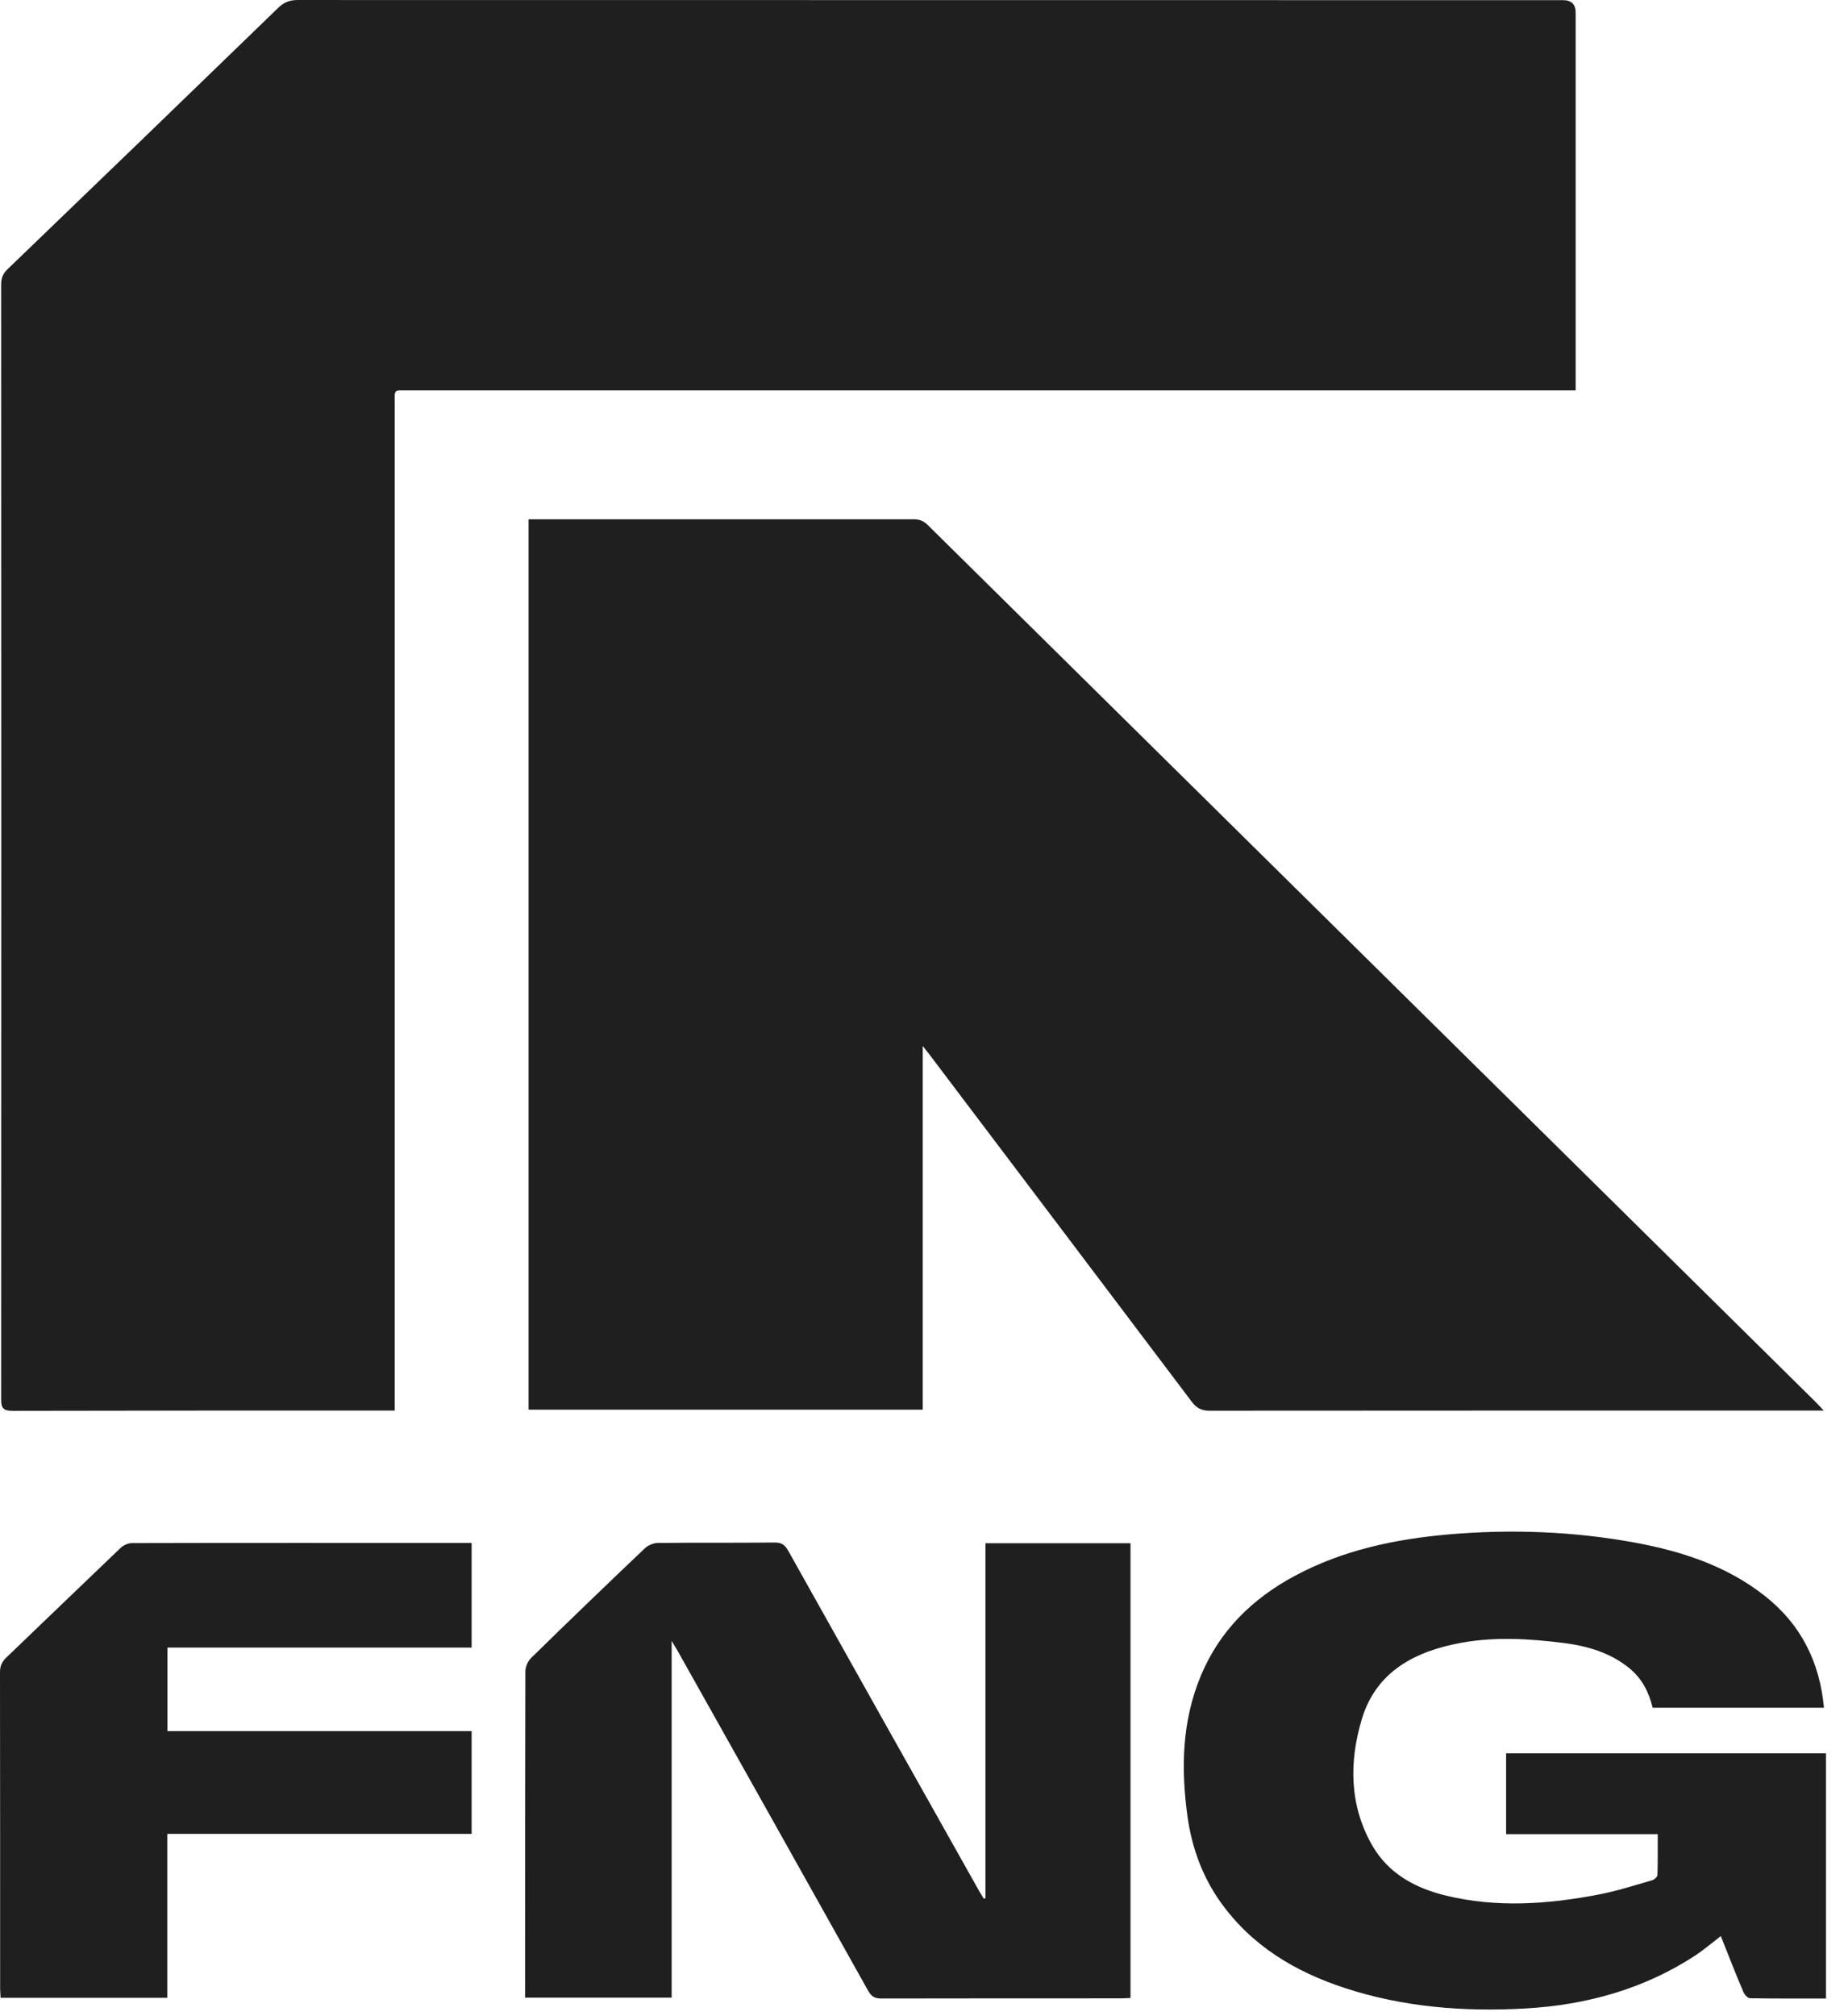
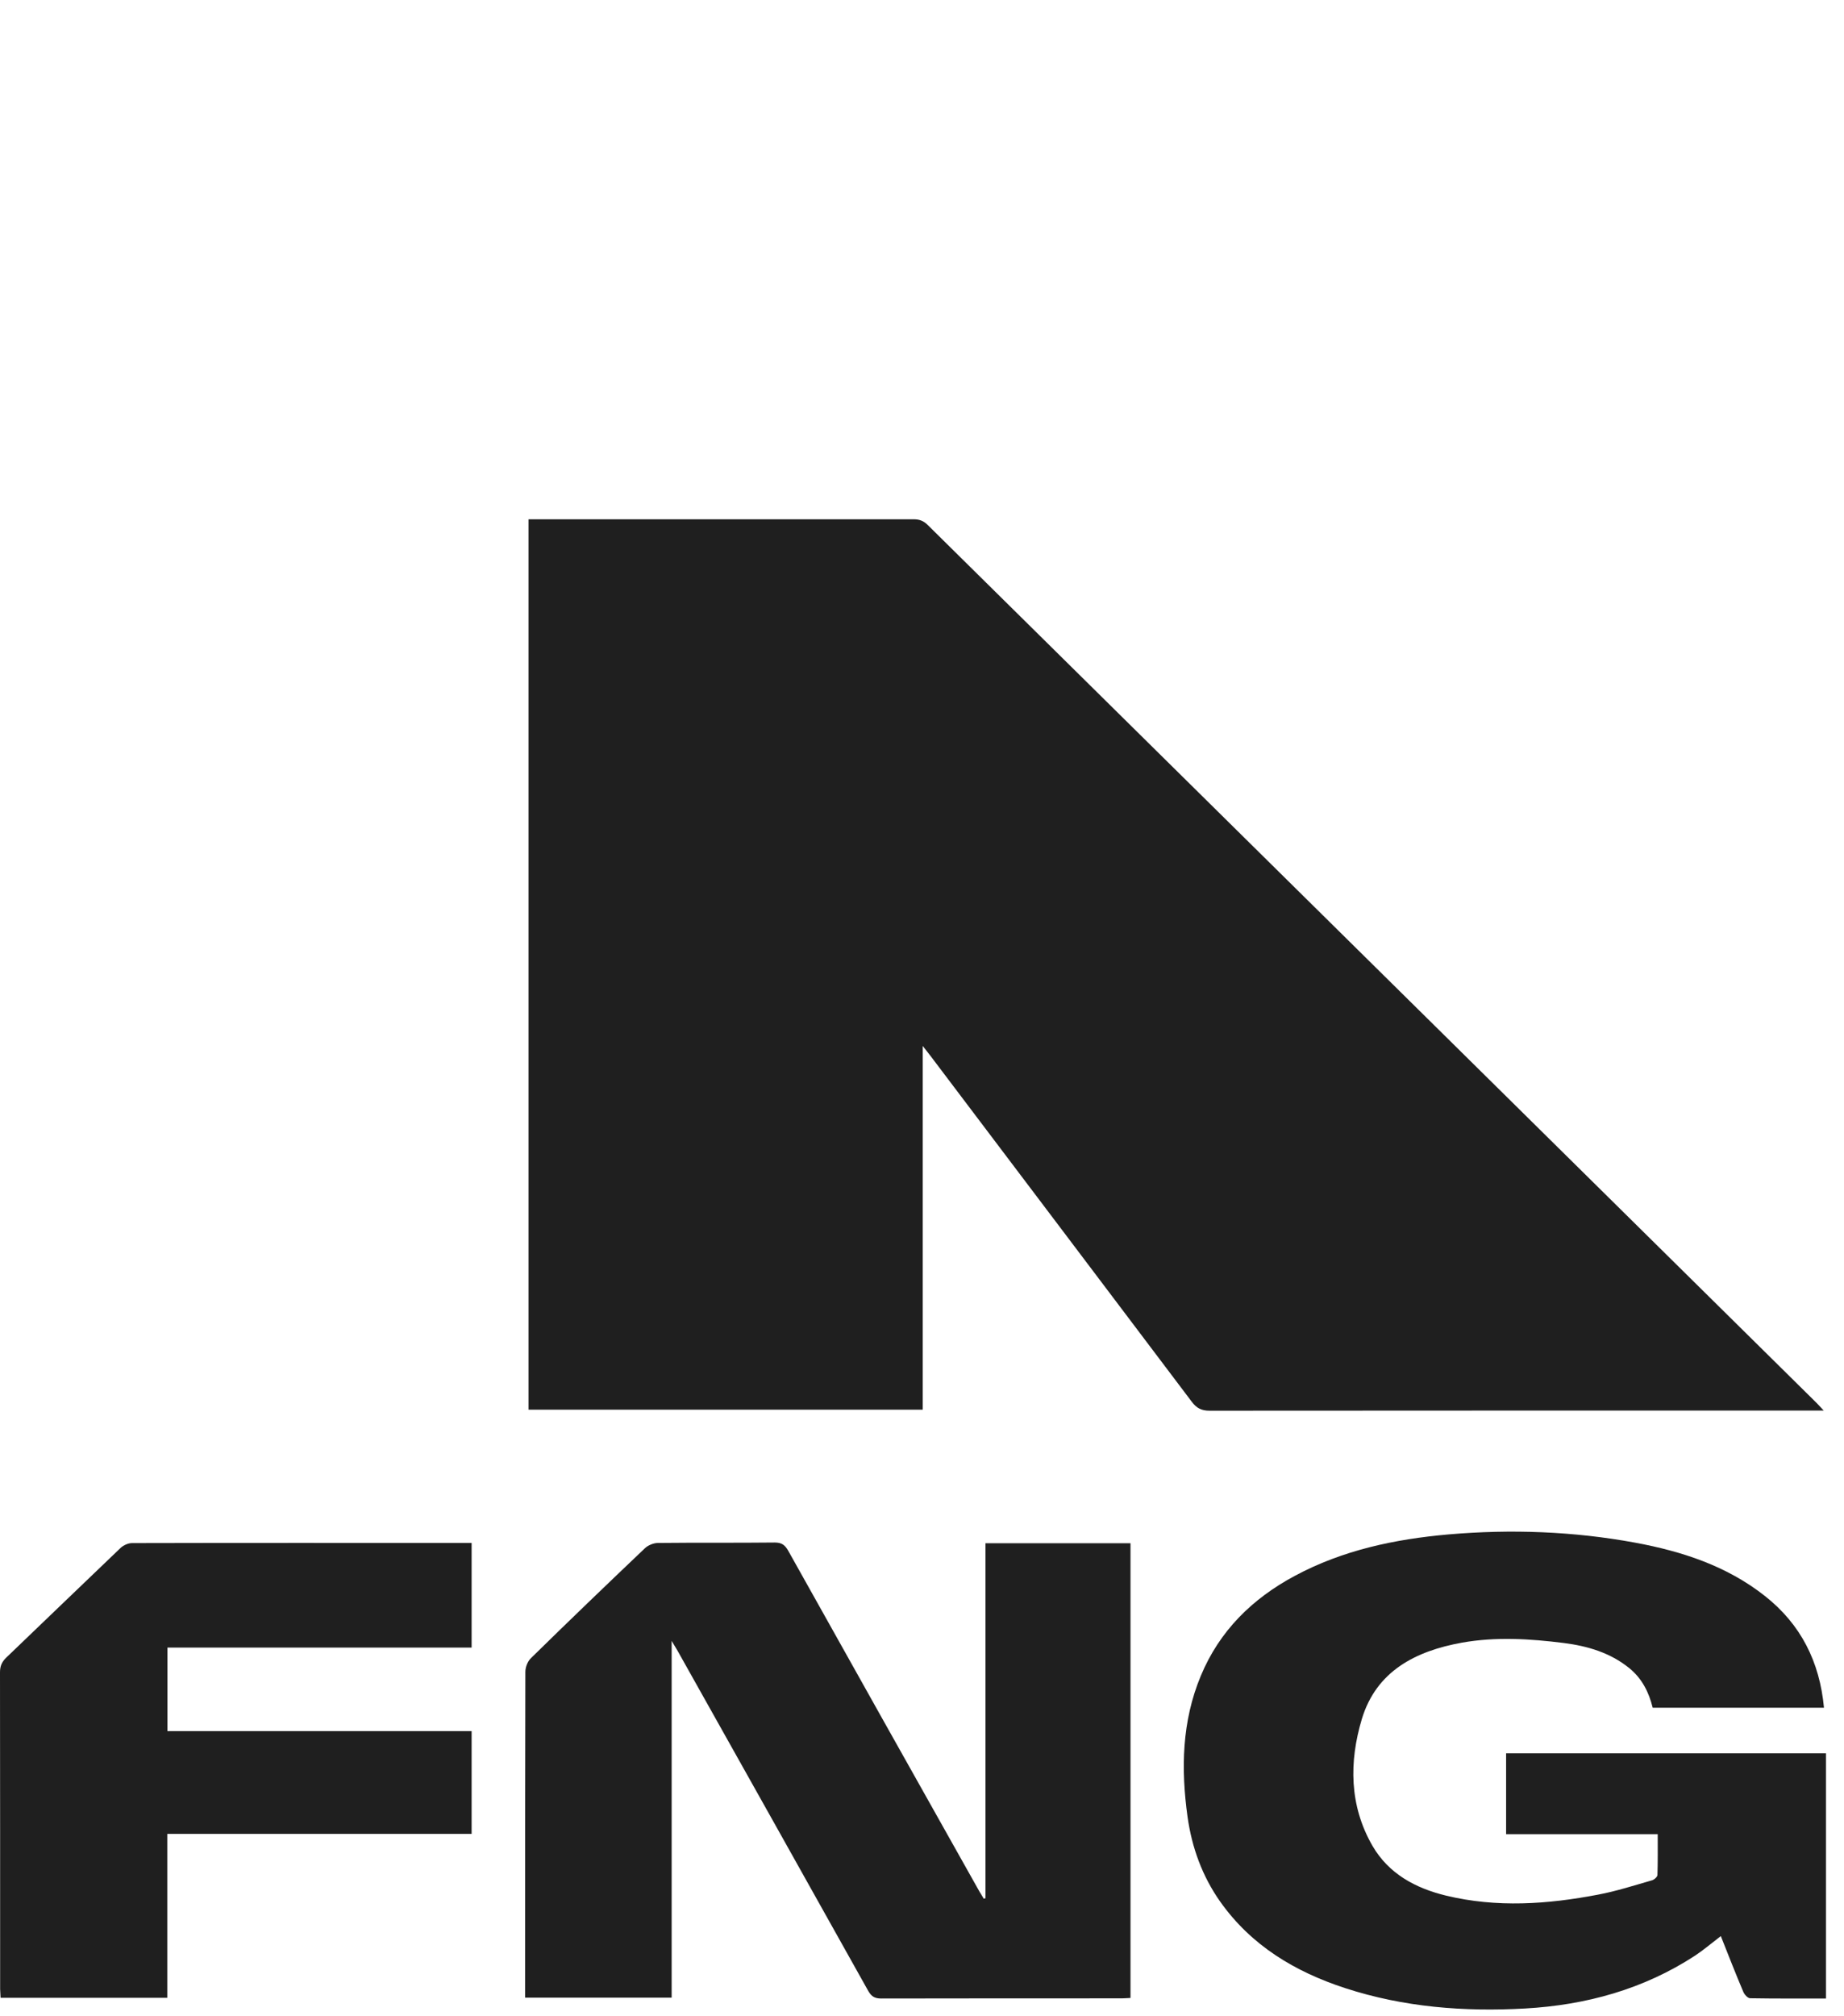
<svg xmlns="http://www.w3.org/2000/svg" width="97" height="106" viewBox="0 0 97 106" fill="none">
  <g clip-path="url(#clip0_359_566)">
-     <path d="M82.885 20.529H82.106C61.916 20.529 41.718 20.529 21.528 20.529C20.666 20.529 20.765 20.439 20.765 21.271C20.765 38.651 20.765 56.038 20.765 73.418V74.167C20.538 74.167 20.372 74.167 20.205 74.167C13.689 74.167 7.173 74.167 0.657 74.182C0.159 74.182 0.06 74.025 0.06 73.575C0.068 54.037 0.068 34.498 0.06 14.968C0.06 14.653 0.136 14.413 0.37 14.181C5.14 9.594 9.902 5 14.649 0.398C14.944 0.121 15.239 0.001 15.647 0.001C37.841 0.008 60.034 0.001 82.22 0.008C82.663 0.008 82.885 0.228 82.885 0.668C82.885 7.083 82.885 13.499 82.885 19.907V20.529Z" fill="#1F1F1F" />
    <path d="M95.947 74.167C95.652 74.167 95.478 74.167 95.312 74.167C84.752 74.167 74.192 74.167 63.624 74.175C63.201 74.175 62.944 74.04 62.695 73.71C58.114 67.639 53.526 61.576 48.937 55.506C48.839 55.371 48.725 55.243 48.537 54.996V74.122H27.802V27.304C27.983 27.304 28.15 27.304 28.324 27.304C34.9 27.304 41.484 27.304 48.06 27.304C48.363 27.304 48.582 27.386 48.801 27.604C64.38 42.99 79.96 58.369 95.546 73.755C95.652 73.86 95.758 73.98 95.939 74.175L95.947 74.167Z" fill="#1F1F1F" />
    <path d="M95.947 89.794H86.937C86.74 88.984 86.377 88.257 85.704 87.71C84.707 86.901 83.512 86.549 82.273 86.391C80.489 86.166 78.697 86.054 76.913 86.369C74.457 86.811 72.401 87.868 71.637 90.386C70.964 92.634 70.972 94.935 72.197 97.056C73.051 98.525 74.457 99.282 76.067 99.672C78.735 100.316 81.411 100.129 84.072 99.619C85.024 99.439 85.954 99.139 86.891 98.87C87.012 98.84 87.179 98.69 87.186 98.592C87.209 97.895 87.201 97.198 87.201 96.442H79.226V92.192H96.053V105.083C94.7 105.083 93.377 105.09 92.062 105.068C91.941 105.068 91.767 104.88 91.706 104.738C91.298 103.779 90.92 102.804 90.52 101.8C90.059 102.152 89.628 102.52 89.167 102.827C86.453 104.596 83.429 105.427 80.224 105.607C77.019 105.787 73.837 105.54 70.76 104.536C68.115 103.674 65.817 102.295 64.184 99.986C63.239 98.645 62.695 97.138 62.468 95.527C62.12 93.009 62.166 90.521 63.163 88.123C64.146 85.754 65.87 84.06 68.107 82.861C70.632 81.505 73.376 80.928 76.195 80.68C79.483 80.396 82.772 80.516 86.022 81.115C88.486 81.572 90.837 82.337 92.84 83.918C94.73 85.409 95.72 87.373 95.947 89.794Z" fill="#1F1F1F" />
    <path d="M51.84 99.798V81.144H59.467V105.052C59.309 105.059 59.157 105.074 59.006 105.074C54.788 105.074 50.57 105.074 46.352 105.082C45.997 105.082 45.831 104.962 45.664 104.669C42.331 98.711 38.99 92.76 35.649 86.81C35.565 86.667 35.482 86.525 35.331 86.278V105.037H27.621C27.621 104.857 27.621 104.692 27.621 104.527C27.621 98.989 27.621 93.45 27.636 87.904C27.636 87.657 27.757 87.349 27.931 87.184C29.911 85.243 31.914 83.317 33.925 81.406C34.091 81.249 34.379 81.129 34.613 81.129C36.661 81.106 38.703 81.129 40.751 81.106C41.129 81.106 41.295 81.241 41.469 81.549C44.81 87.522 48.159 93.48 51.515 99.446C51.591 99.573 51.674 99.701 51.749 99.835C51.78 99.828 51.818 99.813 51.848 99.805L51.84 99.798Z" fill="#1F1F1F" />
    <path d="M8.806 86.622V91.022H24.809V96.425H8.799V105.044H0.03C0.03 104.894 0.007 104.744 0.007 104.594C0.007 99.041 0.007 93.48 -0 87.926C-0 87.604 0.098 87.379 0.332 87.154C2.336 85.236 4.331 83.31 6.342 81.391C6.493 81.249 6.742 81.136 6.947 81.136C12.79 81.121 18.625 81.129 24.468 81.129H24.809V86.63H8.806V86.622Z" fill="#1F1F1F" />
  </g>
  <defs>
    <clipPath id="clip0_359_566">
      <rect width="96.053" height="105.659" fill="white" />
    </clipPath>
  </defs>
</svg>